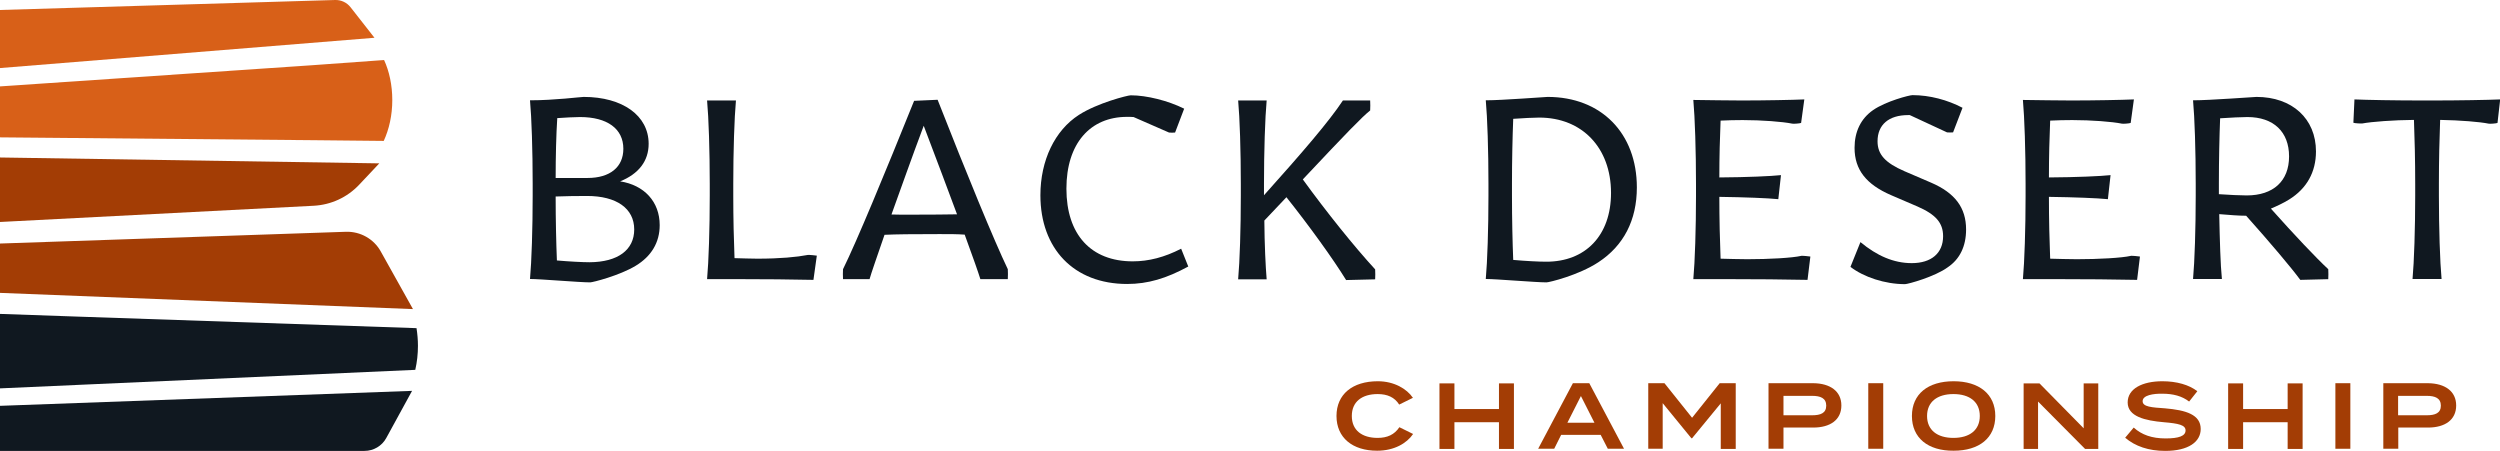
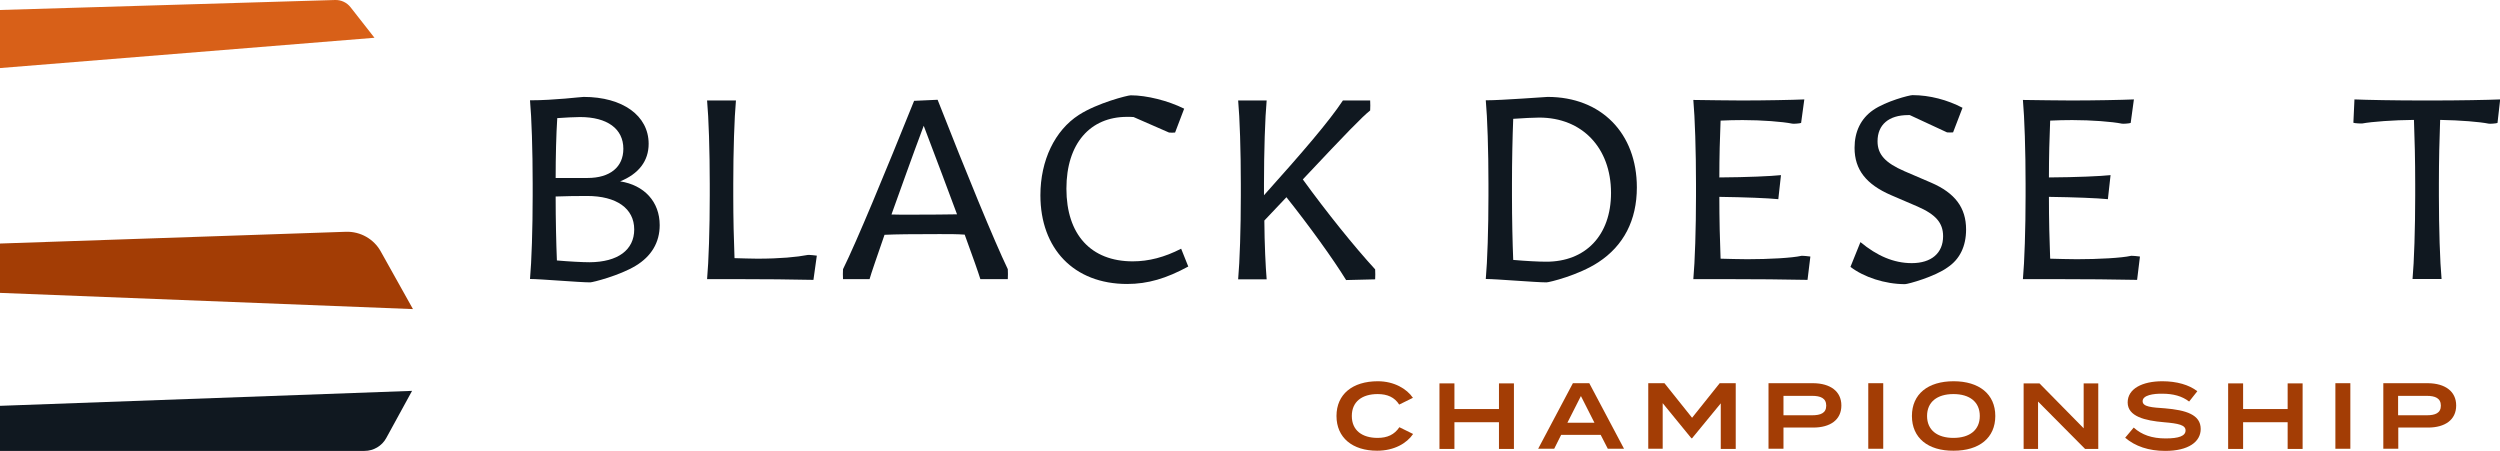
<svg xmlns="http://www.w3.org/2000/svg" version="1.1" id="Layer_1" x="0px" y="0px" viewBox="0 0 1403.3 253.2" style="enable-background:new 0 0 1403.3 253.2;" xml:space="preserve">
  <style type="text/css">
	.st0{fill:#A33D05;}
	.st1{fill:#101820;}
	.st2{fill:#D86018;}
</style>
  <g>
    <g>
      <g>
        <path class="st0" d="M213.7,141.1c-3.9-7-11.4-11.2-19.4-11L0,136.7v27.7l231.8,9.1L213.7,141.1z" />
        <path class="st1" d="M0,227.8v25.3h204.6c5.1,0,9.8-2.8,12.2-7.2l14.5-26.5L0,227.8z" />
-         <path class="st0" d="M0,88.4v36.2l176-9.1c9.8-0.5,18.9-4.7,25.6-11.8l11.3-12L0,88.4z" />
        <path class="st2" d="M196.8,4.1c-2.1-2.7-5.3-4.2-8.7-4.1L0,5.6v32.6l210.2-17L196.8,4.1z" />
-         <path class="st2" d="M215.6,33.7l-40.2,2.9L0,48.5v28.6l176.7,1.6l38.7,0.4c3-6.5,4.8-14.4,4.8-22.9     C220.2,47.8,218.5,40,215.6,33.7z" />
-         <path class="st1" d="M233.8,184.2l-190.7-6.5L0,176.2v41.8l44.8-2l188.3-8.4c1-4.4,1.5-8.9,1.5-13.5     C234.6,190.8,234.3,187.4,233.8,184.2z" />
      </g>
      <g>
        <g>
          <g>
            <path class="st1" d="M331.3,158.5c-6.2,0-27.8-1.9-33.8-1.9c0.9-9.8,1.5-28.6,1.5-46.7v-6.8c0-18.5-0.6-37.1-1.5-46.8h0.1       c13.7,0,28.4-1.9,30-1.9c21.9,0,36.5,10.5,36.5,26.3c0,9.7-5.6,16.9-16,21.1c13.5,2.1,22.2,11.4,22.2,24.6       c0,9.7-4.7,17.5-13.5,22.8C347.7,154.7,332.7,158.5,331.3,158.5z M349.9,83.5c0-11.2-9-17.8-24.3-17.8c-3.4,0-8.2,0.3-12.8,0.6       c-0.6,9.4-0.9,21.5-0.9,33.6c4.9,0,11.5,0,17.9,0C342.4,99.9,349.9,93.8,349.9,83.5z M356,128.8c0-11.8-9.9-18.8-26.5-18.8       c-5.9,0-12.6,0.1-17.6,0.3c0,13.1,0.3,26,0.7,35.9c6.9,0.6,14.4,1,18.4,1C346.8,147.1,356,140.3,356,128.8z" />
            <path class="st1" d="M456.6,157.1c-13.7-0.3-27.5-0.4-38.5-0.4h-21.2c0.9-9.8,1.5-28.6,1.5-46.7v-6.8c0-18.5-0.6-37.1-1.5-46.8       h16.2c-0.9,9.8-1.5,28.6-1.5,46.7v6.8c0,12.5,0.3,25.2,0.7,35c4.3,0.1,9,0.3,12.8,0.3c12.8,0,22.1-0.9,28.4-2.1       c0.6-0.1,4.6,0.3,5,0.4L456.6,157.1z" />
            <path class="st1" d="M496.5,131.8c-4.4,12.8-7.5,21.6-8.4,24.9h-14.9c-0.1-0.6-0.1-5.1,0-5.6c7.8-15.8,23.5-53.8,39.9-94.5       l13.2-0.6c16.2,41.3,31.8,79.3,39.4,95.1c0.1,0.4,0.1,5,0,5.6h-15.4c-1-3.3-4.1-12.2-8.8-25c-4.3-0.3-8.1-0.3-14.1-0.3       C511.9,131.4,503.1,131.5,496.5,131.8z M537.2,120.3c-5.1-13.8-11.5-30.7-18.7-49.7c-7.1,18.9-13.1,36-18.1,49.8       c2.9,0.1,6.2,0.1,10.4,0.1C523.1,120.5,531.2,120.4,537.2,120.3z" />
            <path class="st1" d="M632.7,159.4c-30,0-48.7-19.9-48.7-49.8c0-19.6,8.1-36.4,21.6-45.1c10.4-6.7,27.4-11,29.1-11       c9,0,20.9,3,30,7.5l-5.1,13.4c-0.6,0.1-2.8,0.1-3.4,0l-19.9-8.7c-1.2-0.1-2.4-0.1-3.7-0.1c-20.6,0-34,14.9-34,40.3       c0,25.8,13.8,40.8,37.2,40.8c9,0,17.9-2.3,27.2-7.1l4,10C654.7,156.3,644.3,159.4,632.7,159.4z" />
            <path class="st1" d="M695,156.7c0.9-9.8,1.5-28.6,1.5-46.7v-6.8c0-18.5-0.6-37.1-1.5-46.8h16c-0.9,9.8-1.5,28.6-1.5,46.7v6.5       c21.6-24.1,36.5-41.4,44.3-53.2h15.3c0.1,0.6,0.1,5.1,0,5.6c-4.6,3.7-12.4,11.7-37.8,38.7c13.1,18.1,29,37.9,40.6,50.5       c0.1,0.6,0.1,5,0,5.6l-16.3,0.4c-7.4-12-20.4-30-33.5-46.5l-12.4,13.1c0.1,13.5,0.7,25.8,1.3,33H695z" />
            <path class="st1" d="M868.1,158.5c-6.2,0-28.1-1.9-34.1-1.9c0.9-9.8,1.5-28.6,1.5-46.7v-6.8c0-18.5-0.6-37.1-1.5-46.8       c9.4,0,33.2-1.9,34.7-1.9c30.1,0,50.1,20.4,50.1,50.8c0,18.4-7.4,32.7-21.6,42C886.1,154.5,869.6,158.5,868.1,158.5z        M904.3,108.3C904.3,83,888.1,66,864,66c-3.1,0-8.8,0.3-14.6,0.7c-0.4,10.1-0.7,23.3-0.7,36.3v6.8c0,13.1,0.3,26.2,0.7,36.1       c6.8,0.6,14.1,1,18.4,1C889.9,147,904.3,132.2,904.3,108.3z" />
            <path class="st1" d="M1014.6,157.1c-13.7-0.3-29.9-0.4-40.7-0.4h-23.4c0.9-9.8,1.5-28.6,1.5-46.7v-6.8       c0-18.5-0.6-37.1-1.5-47.1c10.4,0.1,17.9,0.3,27.2,0.3c12.9,0,28.4-0.3,35.1-0.6l-1.8,13.2c-0.6,0.3-4.4,0.6-5,0.4       c-5.4-1.1-17.1-2-27.8-2c-4.1,0-8.4,0.1-12.4,0.3c-0.4,9.1-0.7,20.5-0.7,31.9c15.7-0.1,29-0.7,34.6-1.3l-1.5,13.5       c-6-0.6-18.7-1.1-33.1-1.3c0,12.5,0.3,25,0.7,34.7c4.7,0.1,10,0.3,15,0.3c12.1,0,25.1-0.7,30.4-1.9c0.6-0.1,4.6,0.3,5,0.4       L1014.6,157.1z" />
            <path class="st1" d="M1069.3,159.5c-11.3,0-23.2-4-30.6-9.7l5.6-13.9c9.3,7.7,18.7,11.8,28.8,11.8c11,0,17.6-5.6,17.6-15.1       c0-7.5-4.1-12.2-14.4-16.7l-14.9-6.4c-13.8-6-20.4-14.2-20.4-26.5c0-9.1,3.5-16.4,10.4-21.2c7.2-5,20.4-8.4,22.1-8.4       c9.7,0,19.7,2.7,28.1,7.1l-5.3,13.8c-0.6,0.1-2.8,0.1-3.4,0l-20.9-9.7c-0.3,0-0.6,0-0.9,0c-10.9,0-17.2,5.4-17.2,14.7       c0,7.4,4.3,12.1,15.1,16.8l14.9,6.4c13.5,5.8,19.7,14.1,19.7,26.3c0,9.4-3.5,16.7-10.4,21.3       C1086.1,155.3,1071,159.5,1069.3,159.5z" />
            <path class="st1" d="M1199.6,157.1c-13.7-0.3-29.9-0.4-40.7-0.4h-23.4c0.9-9.8,1.5-28.6,1.5-46.7v-6.8       c0-18.5-0.6-37.1-1.5-47.1c10.4,0.1,17.9,0.3,27.2,0.3c12.9,0,28.4-0.3,35.1-0.6l-1.8,13.2c-0.6,0.3-4.4,0.6-5,0.4       c-5.4-1.1-17.1-2-27.8-2c-4.1,0-8.4,0.1-12.4,0.3c-0.4,9.1-0.7,20.5-0.7,31.9c15.7-0.1,29-0.7,34.6-1.3l-1.5,13.5       c-6-0.6-18.7-1.1-33.1-1.3c0,12.5,0.3,25,0.7,34.7c4.7,0.1,10,0.3,15,0.3c12.1,0,25.1-0.7,30.4-1.9c0.6-0.1,4.6,0.3,5,0.4       L1199.6,157.1z" />
-             <path class="st1" d="M1274.7,117.1c13.1,14.7,25.6,27.9,32.2,34c0.1,0.6,0.1,5,0,5.6l-15.7,0.4c-5-6.8-16.9-20.9-30.4-36       c-4,0-9.1-0.4-15.1-0.9c0.3,14.8,0.7,28.6,1.5,36.4h-16.2c0.9-9.8,1.5-28.6,1.5-46.7v-6.8c0-18.5-0.6-37.1-1.5-46.8       c9.7,0,34.1-1.9,35.6-1.9c20,0,33.4,12.2,33.4,30.6c0,11.5-5.1,20.8-15.1,27C1281.7,114,1278,115.7,1274.7,117.1z M1284.9,87.8       c0-13.8-8.7-22.1-23.4-22.1c-3.2,0-9.3,0.3-15.3,0.7c-0.4,10.1-0.7,23.5-0.7,36.6v6c5.9,0.4,11.9,0.7,15.6,0.7       C1276.1,109.7,1284.9,101.6,1284.9,87.8z" />
            <path class="st1" d="M1354.2,156.7c0.9-9.8,1.5-28.6,1.5-46.7v-6.8c0-13-0.3-25.9-0.7-35.9c-11.6,0.1-23.5,1-29,2       c-0.6,0.1-4.4-0.1-5-0.4l0.6-13.1c6.8,0.3,22.9,0.6,38.4,0.6h5c15.4,0,31.6-0.3,38.4-0.6l-1.5,13.2c-0.6,0.3-4.4,0.6-5,0.4       c-4.9-1-15.9-1.9-27.2-2.1c-0.4,10.1-0.7,23.1-0.7,35.7v6.8c0,18.5,0.6,37.1,1.5,46.8H1354.2z" />
          </g>
        </g>
      </g>
    </g>
    <g>
      <g>
        <path class="st0" d="M785.5,239.8l7.7,3.8c-3.5,5.2-10.6,9.4-20.2,9.4c-13.8,0-22.8-7.3-22.8-19.5s9-19.5,23.2-19.5     c9.2,0,16.3,4.3,19.7,9.3l-7.7,3.8c-2.6-4.1-6.6-5.9-12.1-5.9c-8.7,0-14.5,4.2-14.5,12.3c0,8.1,5.8,12.3,14.5,12.3     C778.7,245.8,782.7,244,785.5,239.8z" />
        <path class="st0" d="M849.8,215.2v36.8h-8.4v-15h-25v15H808v-36.8h8.4v14.4h25v-14.4H849.8z" />
        <path class="st0" d="M898.5,244.1h-22.2l-3.9,7.8h-9l19.5-36.8h9.2l19.5,36.8h-9.1L898.5,244.1z M895,237.3l-7.6-15l-7.6,15H895z     " />
        <path class="st0" d="M974.3,215.2v36.8h-8.4v-25.6L949.8,246h-0.4l-16.1-19.7v25.6h-8.1v-36.8h9.1l15.5,19.4l15.5-19.4H974.3z" />
        <path class="st0" d="M1033.6,227.6c0,8.1-6.3,12.4-15.8,12.4h-16.7v11.9h-8.4v-36.8h25.2C1027.3,215.2,1033.6,219.6,1033.6,227.6     z M1025.1,227.7c0-4.2-3.2-5.5-7.9-5.5h-16.1v10.9h16.1C1021.9,233.1,1025.1,231.9,1025.1,227.7z" />
        <path class="st0" d="M1048.7,251.9v-36.8h8.4v36.8H1048.7z" />
        <path class="st0" d="M1073.2,233.5c0-12.3,9-19.5,23.4-19.5c14.3,0,23.4,7.2,23.4,19.5c0,12.3-9,19.5-23.4,19.5     C1082.2,253.1,1073.2,245.8,1073.2,233.5z M1111.3,233.5c0-7.9-5.7-12.3-14.8-12.3c-9.1,0-14.8,4.4-14.8,12.3     c0,7.9,5.7,12.3,14.8,12.3C1105.6,245.8,1111.3,241.4,1111.3,233.5z" />
        <path class="st0" d="M1177.8,215.2v36.8h-7.4l-26.4-26.6v26.6h-8.1v-36.8h8.9l24.8,25.2v-25.2H1177.8z" />
        <path class="st0" d="M1235.3,240.8c0,7.2-6.9,12.3-19.9,12.3c-9.3,0-16.9-2.6-22.5-7.4l4.8-5.7c4.5,4.1,10.3,6.1,17.9,6.1     c7.5,0,11.2-1.4,11.2-4.5c0-3-3.8-3.9-12.2-4.6c-10.5-0.9-20.3-3.2-20.3-11.1c0-7.7,8.2-11.9,19.5-11.9c8,0,15,2,19.6,5.6     l-4.6,5.8c-4-3.1-9-4.4-15-4.4c-5-0.1-11.1,0.8-11.1,4.2c0,3.2,5.2,3.5,12.5,4C1227,230.2,1235.3,232.7,1235.3,240.8z" />
        <path class="st0" d="M1292.5,215.2v36.8h-8.4v-15h-25v15h-8.4v-36.8h8.4v14.4h25v-14.4H1292.5z" />
        <path class="st0" d="M1310.9,251.9v-36.8h8.4v36.8H1310.9z" />
        <path class="st0" d="M1378.7,227.6c0,8.1-6.3,12.4-15.8,12.4h-16.7v11.9h-8.4v-36.8h25.1C1372.4,215.2,1378.7,219.6,1378.7,227.6     z M1370.1,227.7c0-4.2-3.2-5.5-7.9-5.5h-16.1v10.9h16.1C1366.9,233.1,1370.1,231.9,1370.1,227.7z" />
      </g>
    </g>
  </g>
</svg>